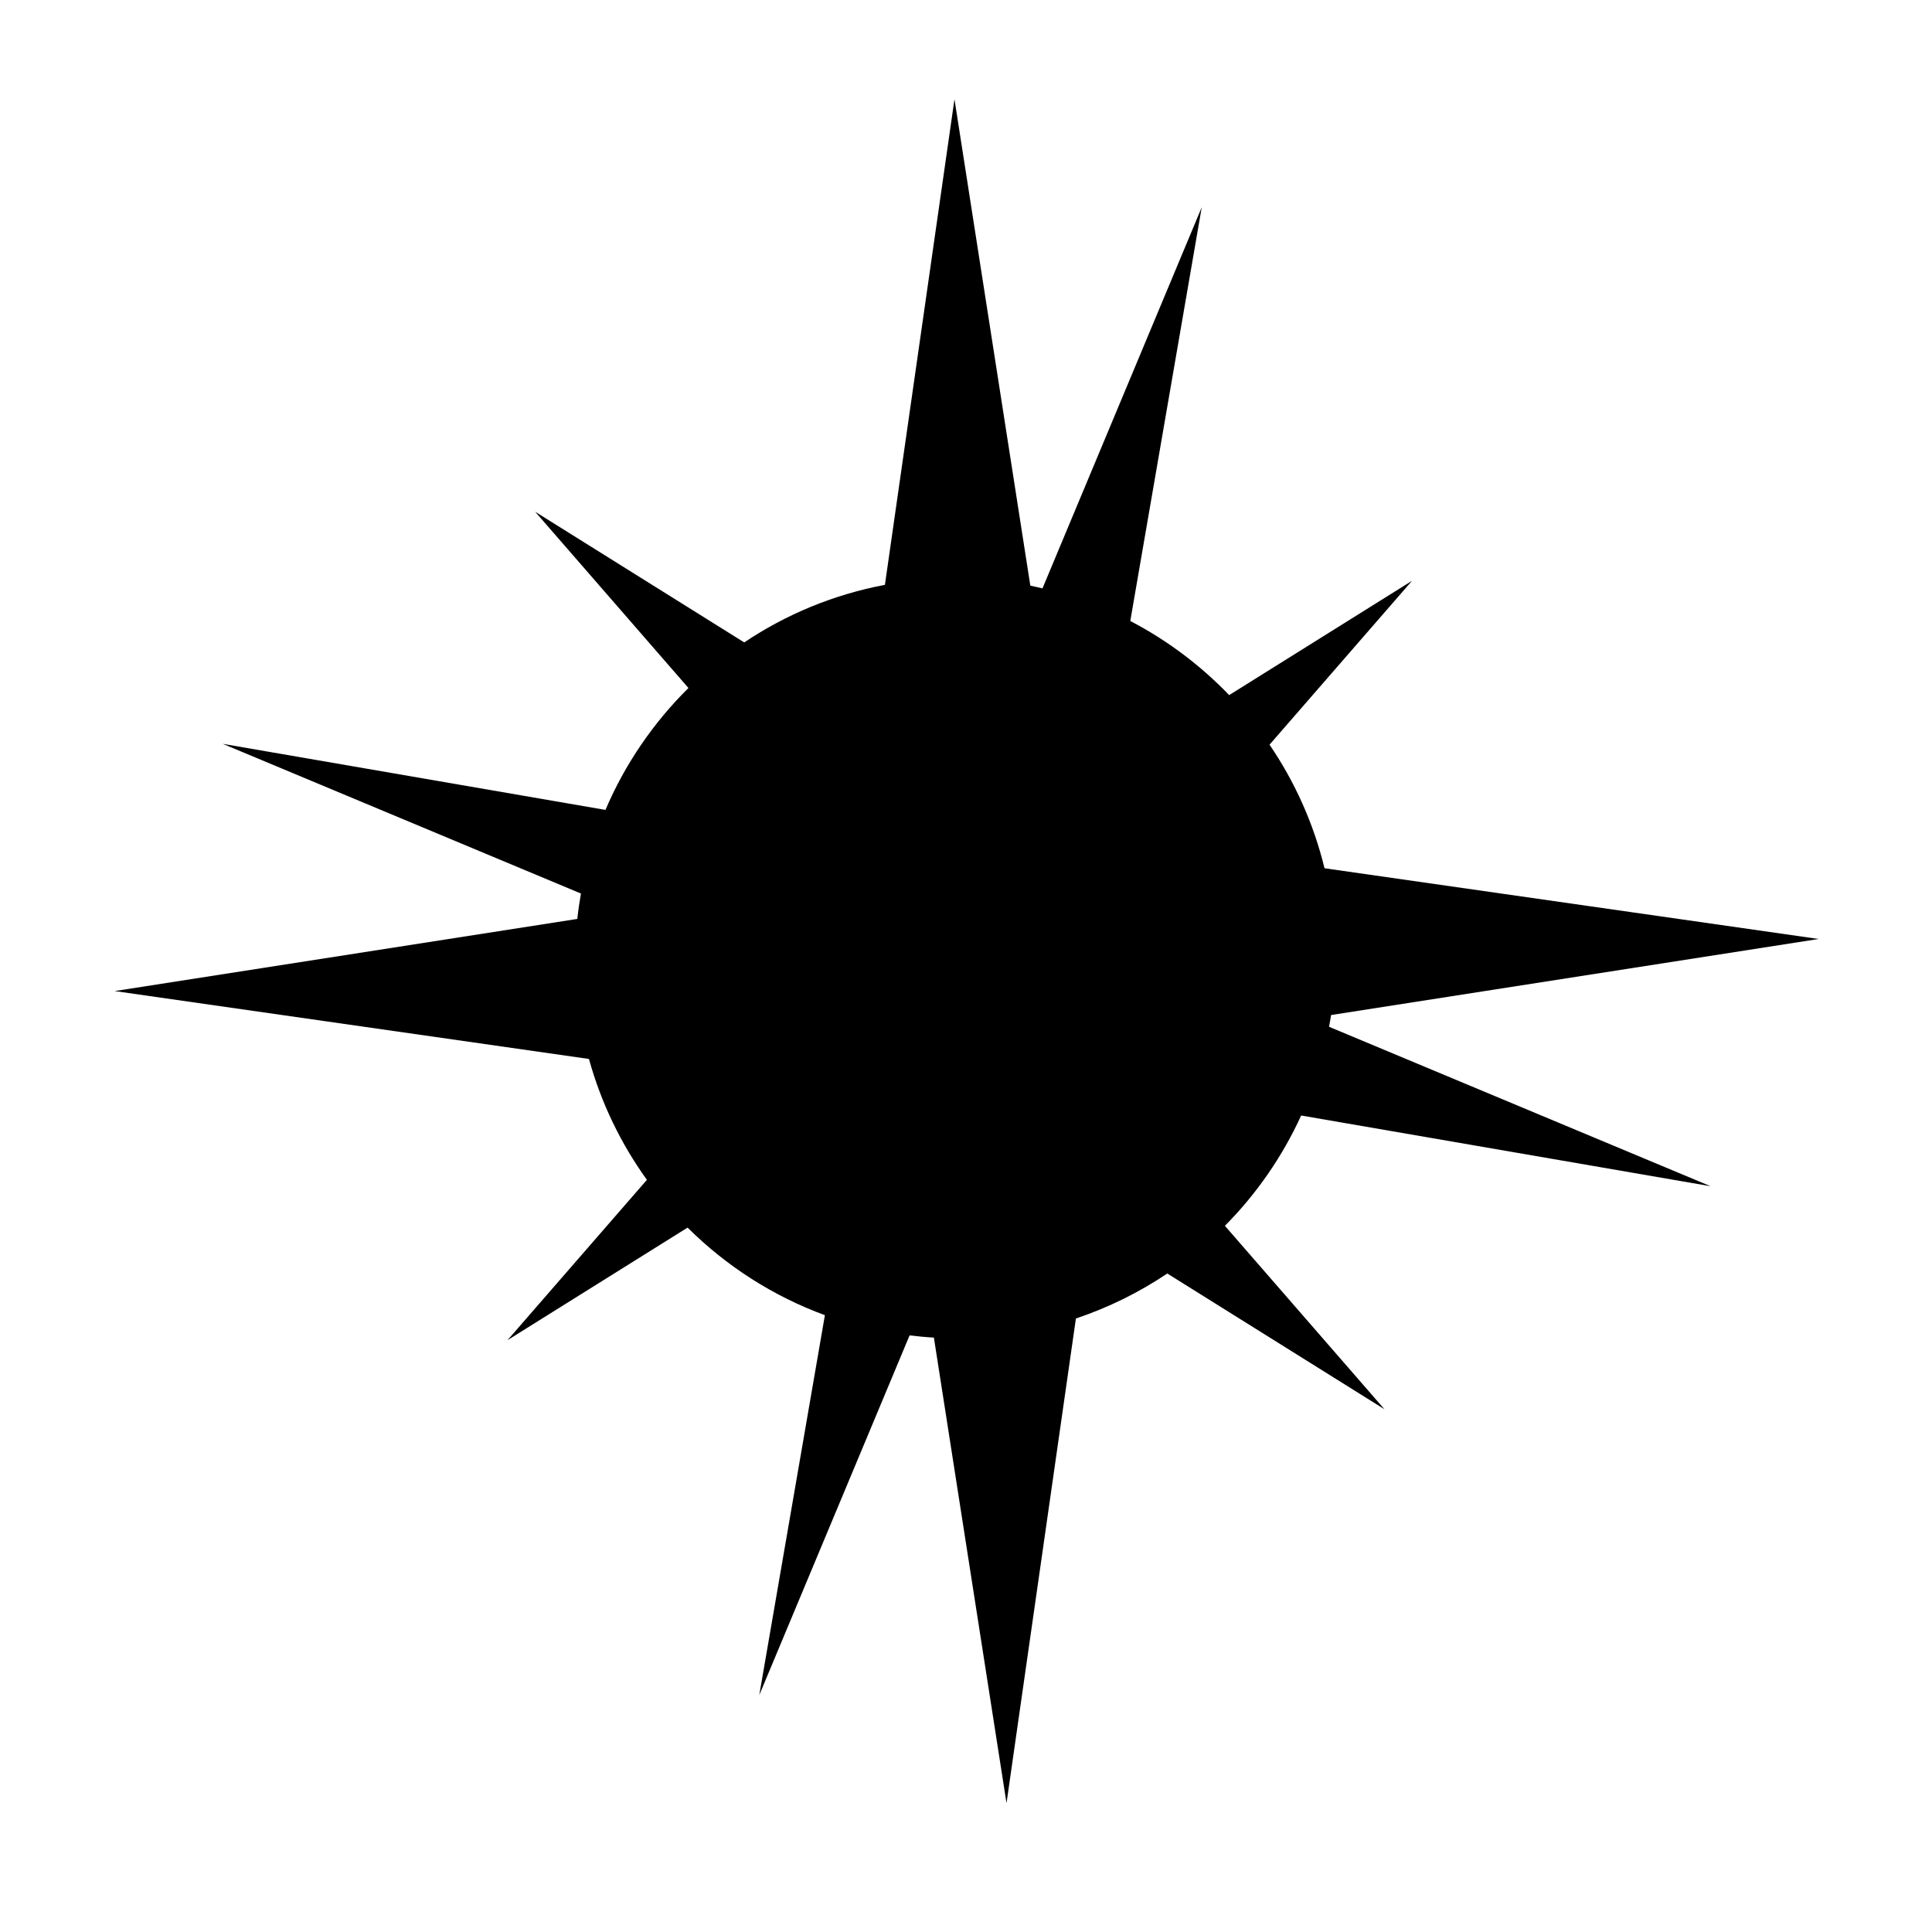
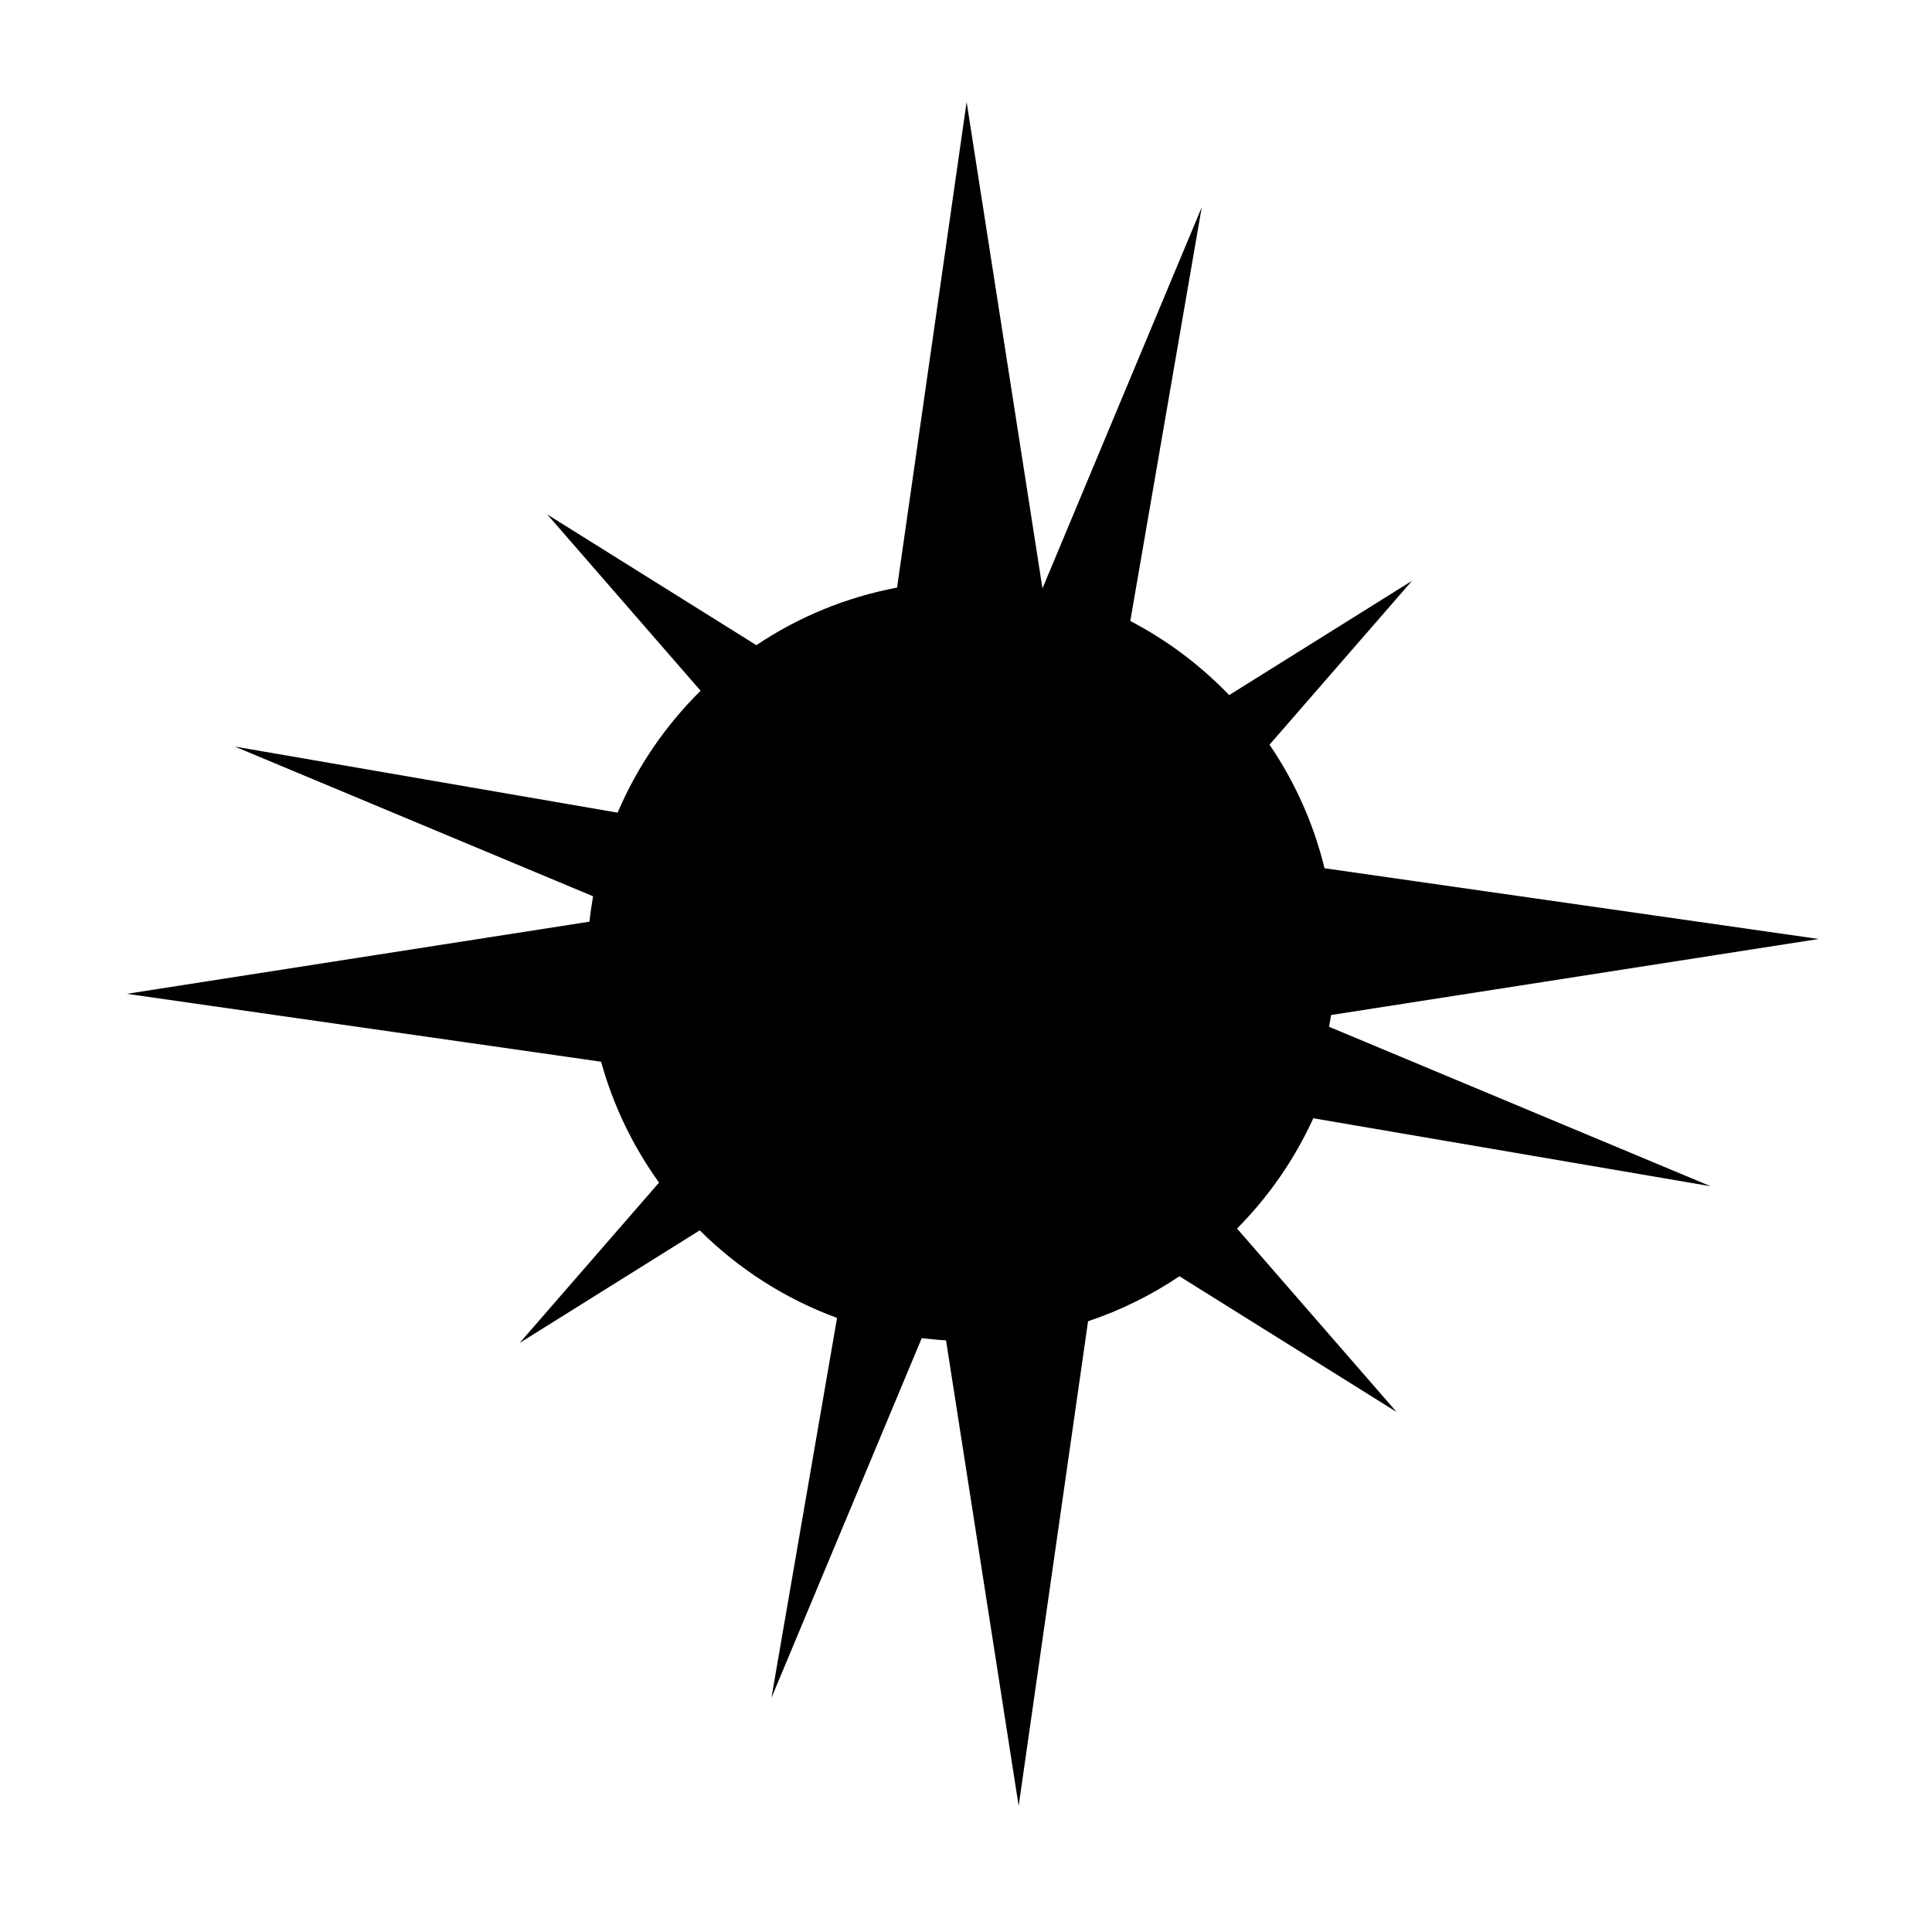
<svg xmlns="http://www.w3.org/2000/svg" fill="#000000" width="800px" height="800px" version="1.1" viewBox="144 144 512 512">
-   <path d="m597.32 458.36-101.11-42.254c0.191-1.039 0.383-2.062 0.543-3.113l129.21-20.152-130.95-18.746c-2.898-11.875-7.879-22.934-14.574-32.746l37.766-43.434-48.461 30.293c-7.582-7.883-16.426-14.547-26.207-19.637l18.934-109.64-42.203 101c-1.066-0.25-2.133-0.508-3.219-0.73l-20.102-128.91-18.434 128.7c-13.574 2.555-26.207 7.824-37.285 15.254l-55.41-34.637 40.629 46.719c-9.281 9.176-16.809 20.129-21.992 32.305l-101.43-17.512 94.93 39.672c-0.387 2.223-0.719 4.457-0.953 6.731l-122.61 19.117 125.69 17.996c3.211 11.652 8.465 22.469 15.355 32.031l-36.945 42.492 47.723-29.832c10.223 10.16 22.602 18.152 36.391 23.207l-17.391 100.68 39.836-95.324c2.137 0.25 4.273 0.469 6.438 0.586l19.246 123.38 18.391-128.44c8.641-2.902 16.781-6.926 24.215-11.926l57.547 35.969-42.281-48.609c8.359-8.418 15.219-18.309 20.211-29.23z" />
+   <path d="m597.32 458.36-101.11-42.254c0.191-1.039 0.383-2.062 0.543-3.113l129.21-20.152-130.95-18.746c-2.898-11.875-7.879-22.934-14.574-32.746l37.766-43.434-48.461 30.293c-7.582-7.883-16.426-14.547-26.207-19.637l18.934-109.64-42.203 101l-20.102-128.91-18.434 128.7c-13.574 2.555-26.207 7.824-37.285 15.254l-55.41-34.637 40.629 46.719c-9.281 9.176-16.809 20.129-21.992 32.305l-101.43-17.512 94.93 39.672c-0.387 2.223-0.719 4.457-0.953 6.731l-122.61 19.117 125.69 17.996c3.211 11.652 8.465 22.469 15.355 32.031l-36.945 42.492 47.723-29.832c10.223 10.16 22.602 18.152 36.391 23.207l-17.391 100.68 39.836-95.324c2.137 0.25 4.273 0.469 6.438 0.586l19.246 123.38 18.391-128.44c8.641-2.902 16.781-6.926 24.215-11.926l57.547 35.969-42.281-48.609c8.359-8.418 15.219-18.309 20.211-29.23z" />
</svg>